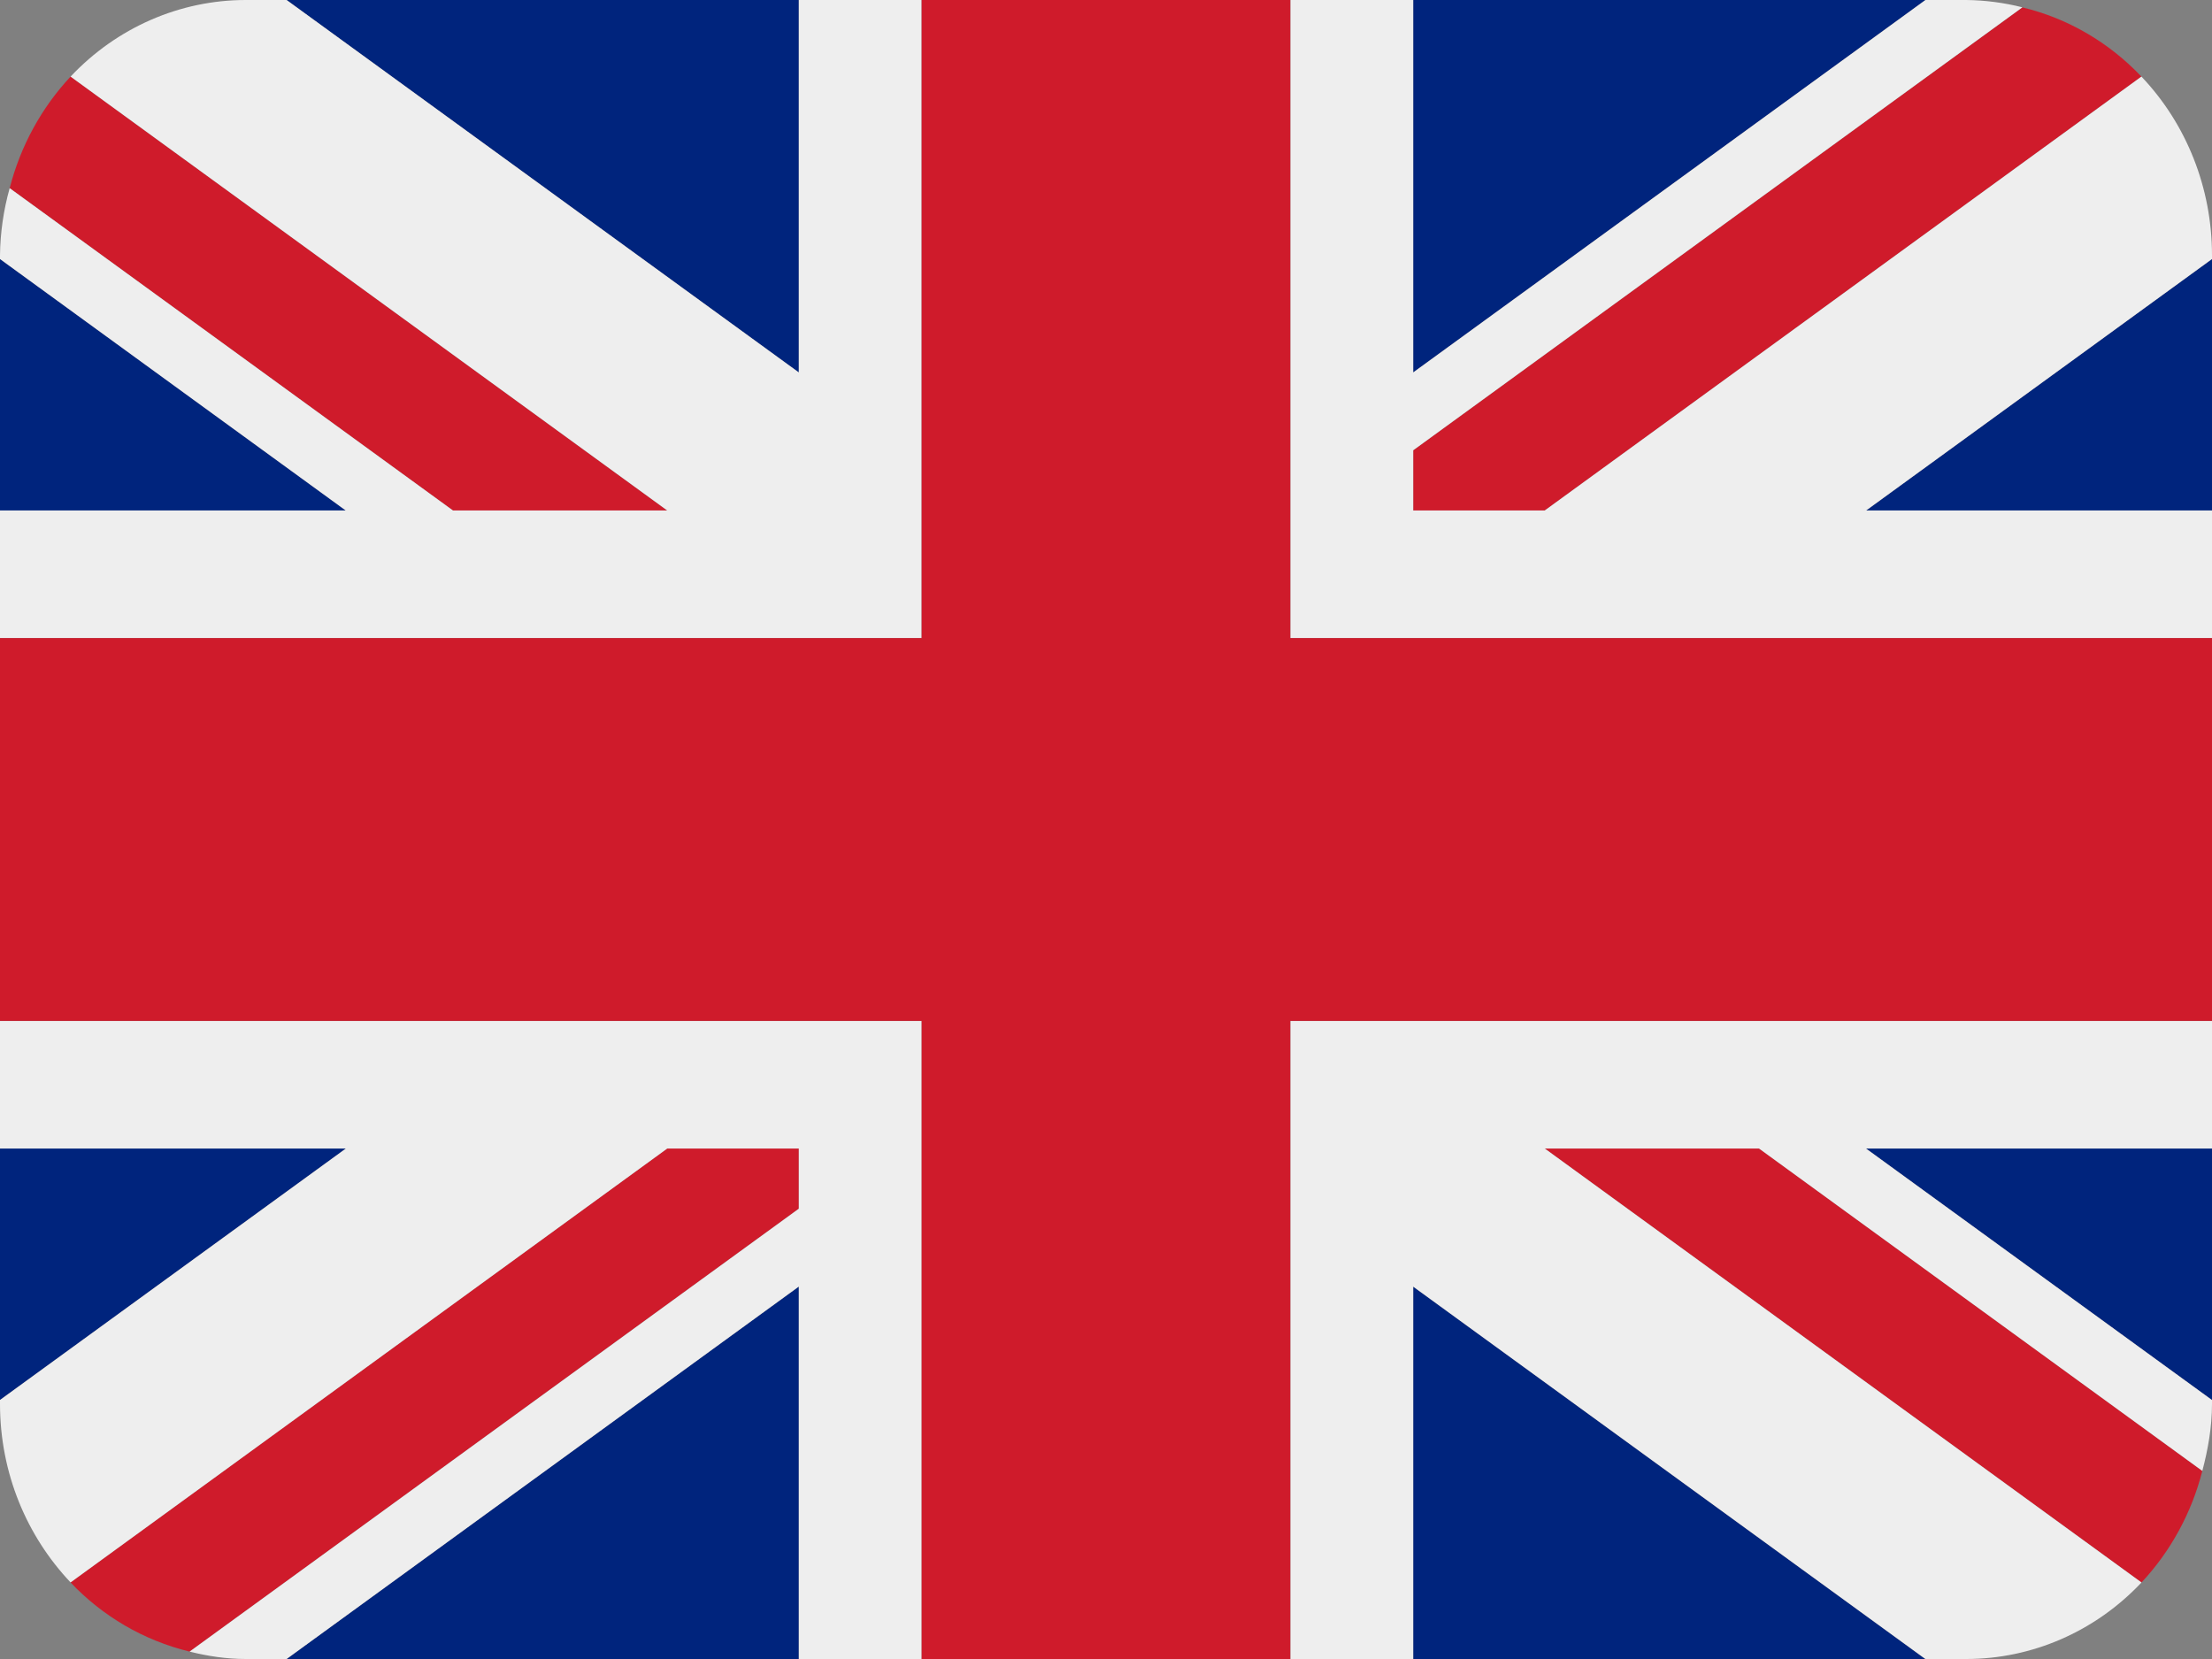
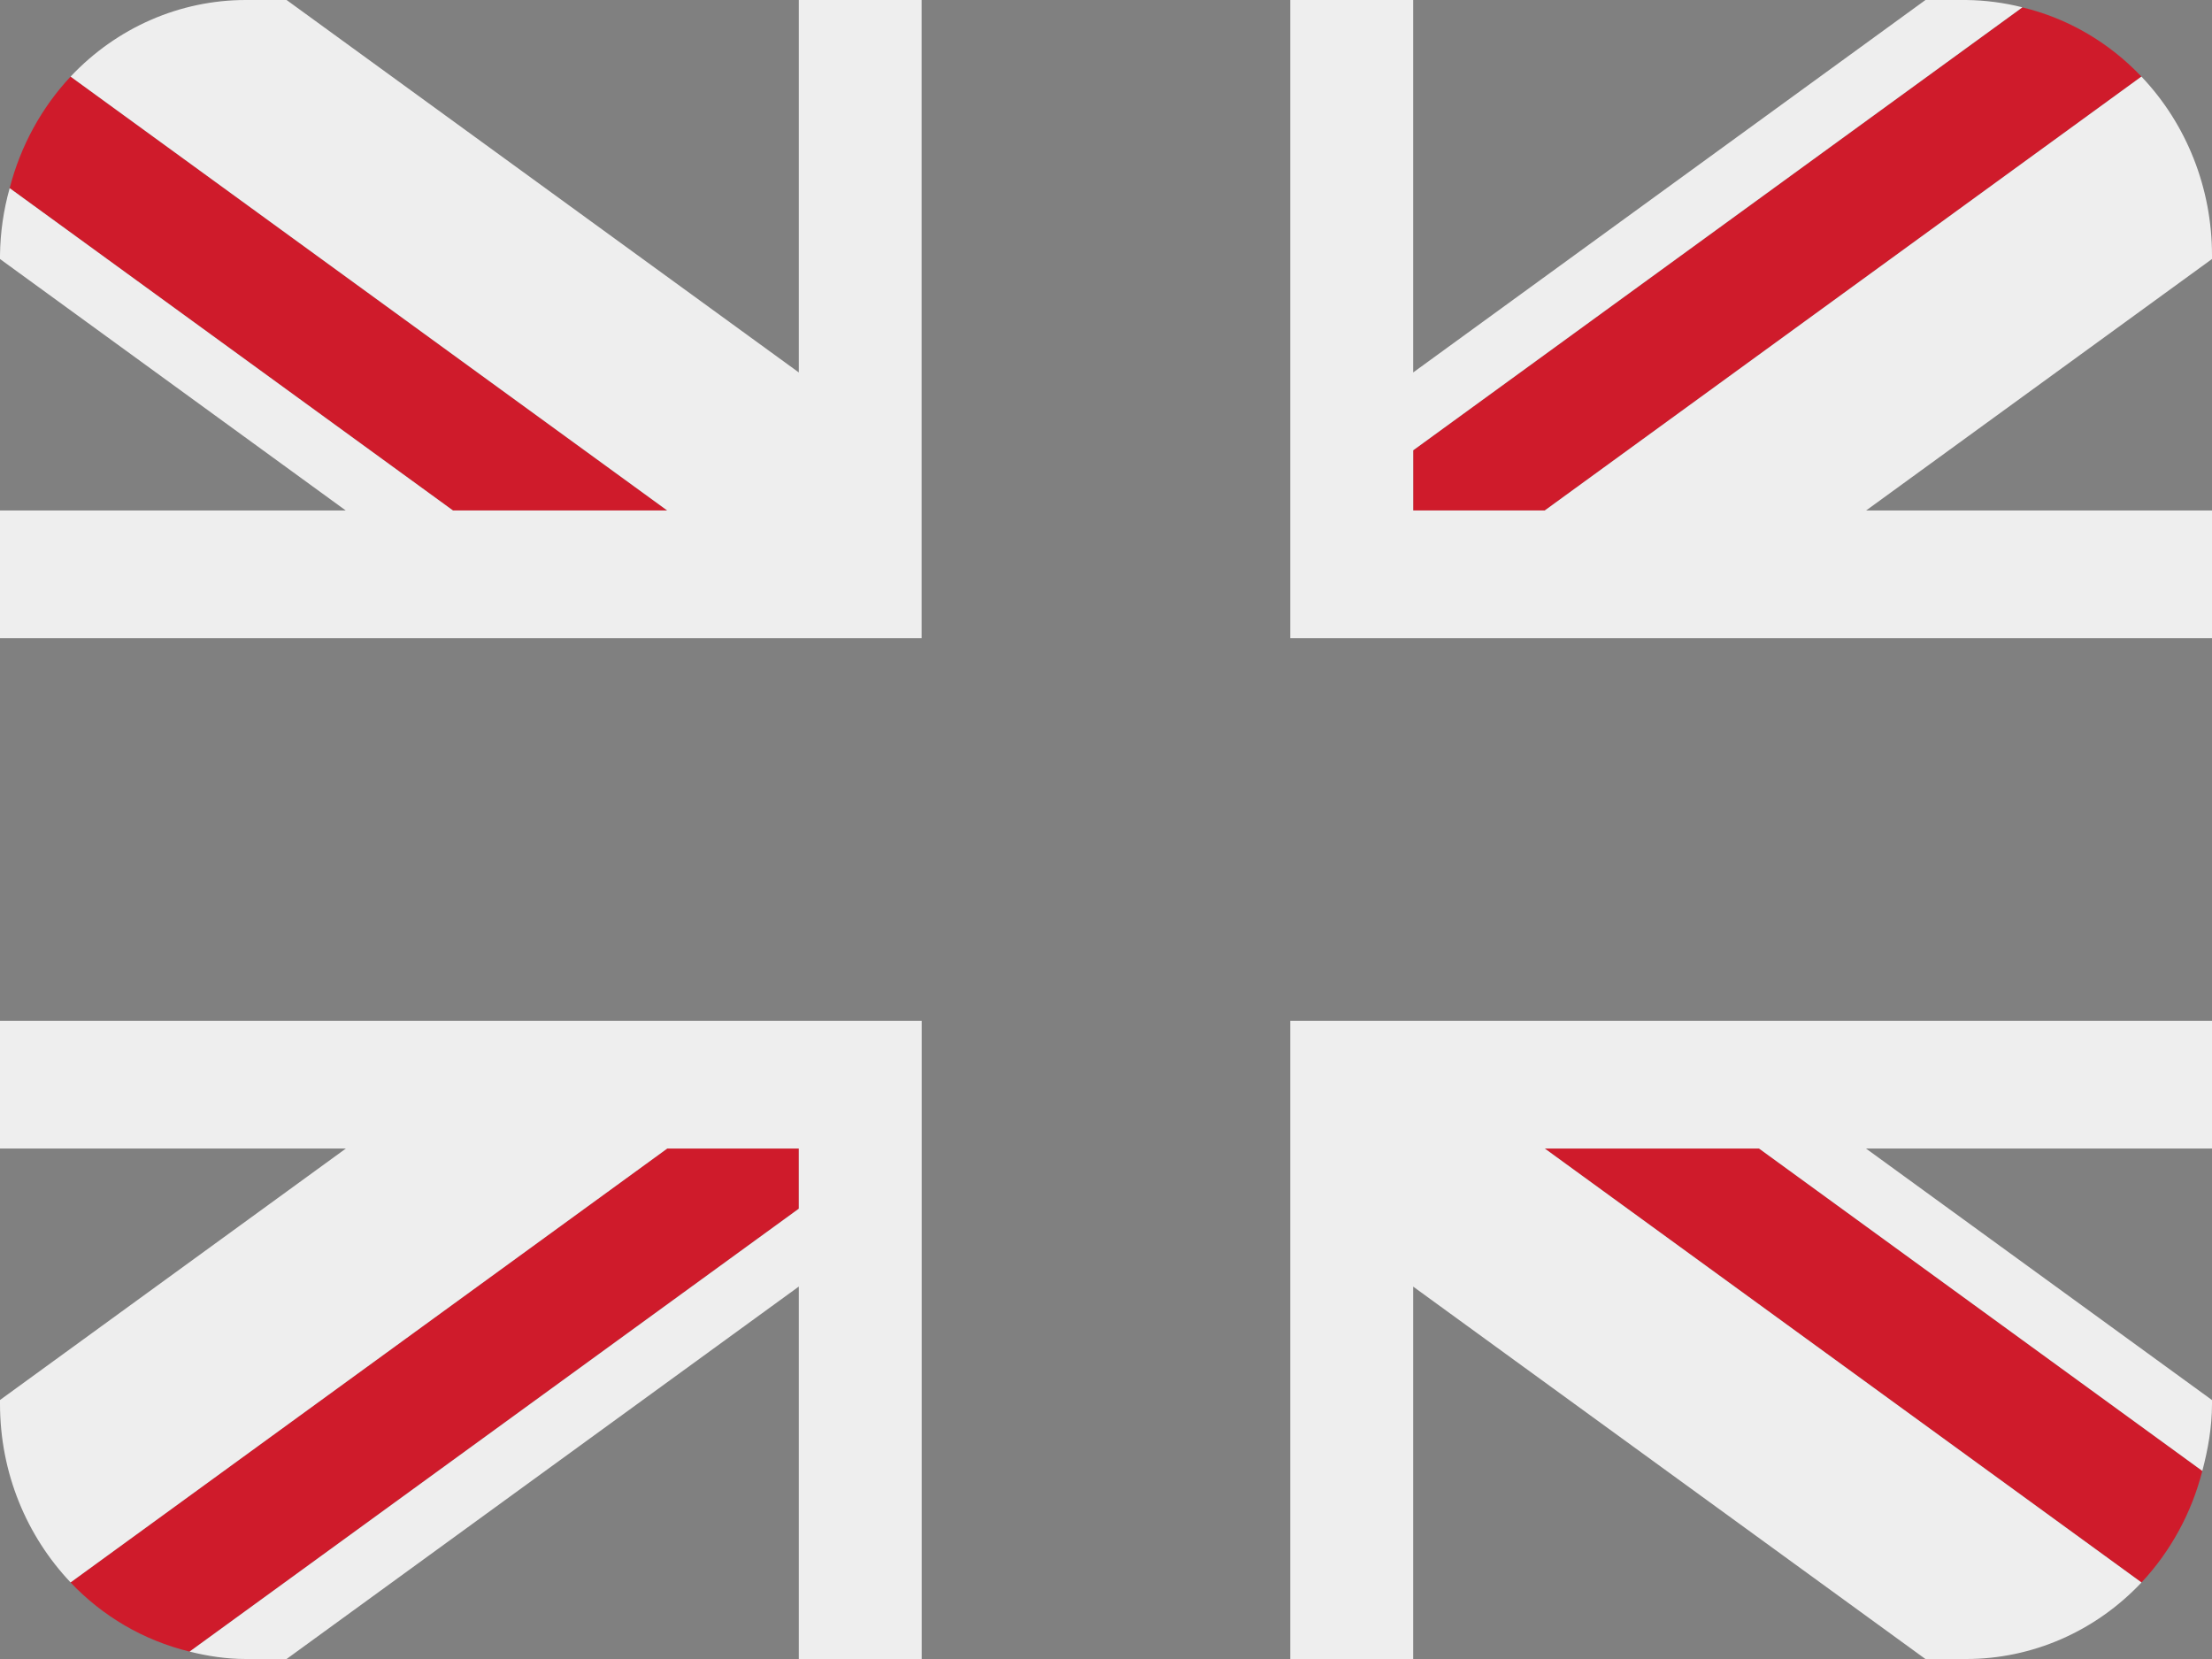
<svg xmlns="http://www.w3.org/2000/svg" version="1.1" id="Ebene_1" x="0px" y="0px" width="32px" height="24px" viewBox="0 0 32 24" xml:space="preserve">
  <rect x="0" y="0" width="32" height="24" fill="#808080" stroke="none" />
  <g id="SVGRepo_bgCarrier"> </g>
  <g id="SVGRepo_tracerCarrier"> </g>
  <g id="SVGRepo_iconCarrier">
-     <path fill="#00247D" d="M0,3.747v3.638h5.002L0,3.747z M4.146,24h7.41v-5.388L4.146,24z M20.444,18.613V24h7.409L20.444,18.613z M0,16.615v3.638l5.004-3.638H0z M27.855,0h-7.411v5.388L27.855,0z M32,20.254v-3.639h-5.006L32,20.254z M32,7.385V3.747 l-5.004,3.638H32z M11.556,0h-7.41l7.41,5.388V0z" />
    <path fill="#CF1B2B" d="M22.347,16.615l8.633,6.278c0.422-0.451,0.725-1.007,0.88-1.614l-6.413-4.664H22.347z M11.556,16.615H9.652 l-8.632,6.277c0.463,0.489,1.057,0.839,1.723,1.001l8.813-6.408V16.615z M20.444,7.385h1.903l8.632-6.277 c-0.472-0.497-1.067-0.844-1.722-1.001l-8.813,6.408V7.385z M9.652,7.385L1.021,1.108C0.599,1.559,0.296,2.115,0.14,2.722 l6.413,4.663H9.652z" />
    <path fill="#EEEEEE" d="M32,14.769H18.666V24h1.778v-5.387L27.854,24h0.591c0.954,0,1.868-0.399,2.535-1.107l-8.633-6.278h3.1 l6.413,4.664C31.942,20.968,32,20.646,32,20.308v-0.054l-5.006-3.639H32V14.769z M0,14.769v1.846h5.004L0,20.253v0.055 c0,1.007,0.39,1.918,1.021,2.584l8.632-6.277h1.903v0.871l-8.813,6.407C3.004,23.958,3.275,24,3.556,24h0.59l7.41-5.388V24h1.778 v-9.231H0z M32,3.692c0-0.967-0.366-1.896-1.021-2.584l-8.632,6.277h-1.903V6.514l8.813-6.408C28.992,0.039,28.719,0.003,28.444,0 h-0.589l-7.411,5.388V0h-1.778v9.231H32V7.385h-5.004L32,3.747V3.692z M11.556,0v5.388L4.146,0h-0.59 C2.602,0,1.688,0.399,1.021,1.108l8.632,6.277h-3.1L0.14,2.722C0.051,3.038,0.004,3.364,0,3.692v0.055l5.002,3.638H0v1.846h13.333 V0H11.556z" />
-     <path fill="#CF1B2B" d="M18.666,9.231V0h-5.333v9.231H0v5.538h13.333V24h5.333v-9.231H32V9.231H18.666z" />
  </g>
</svg>